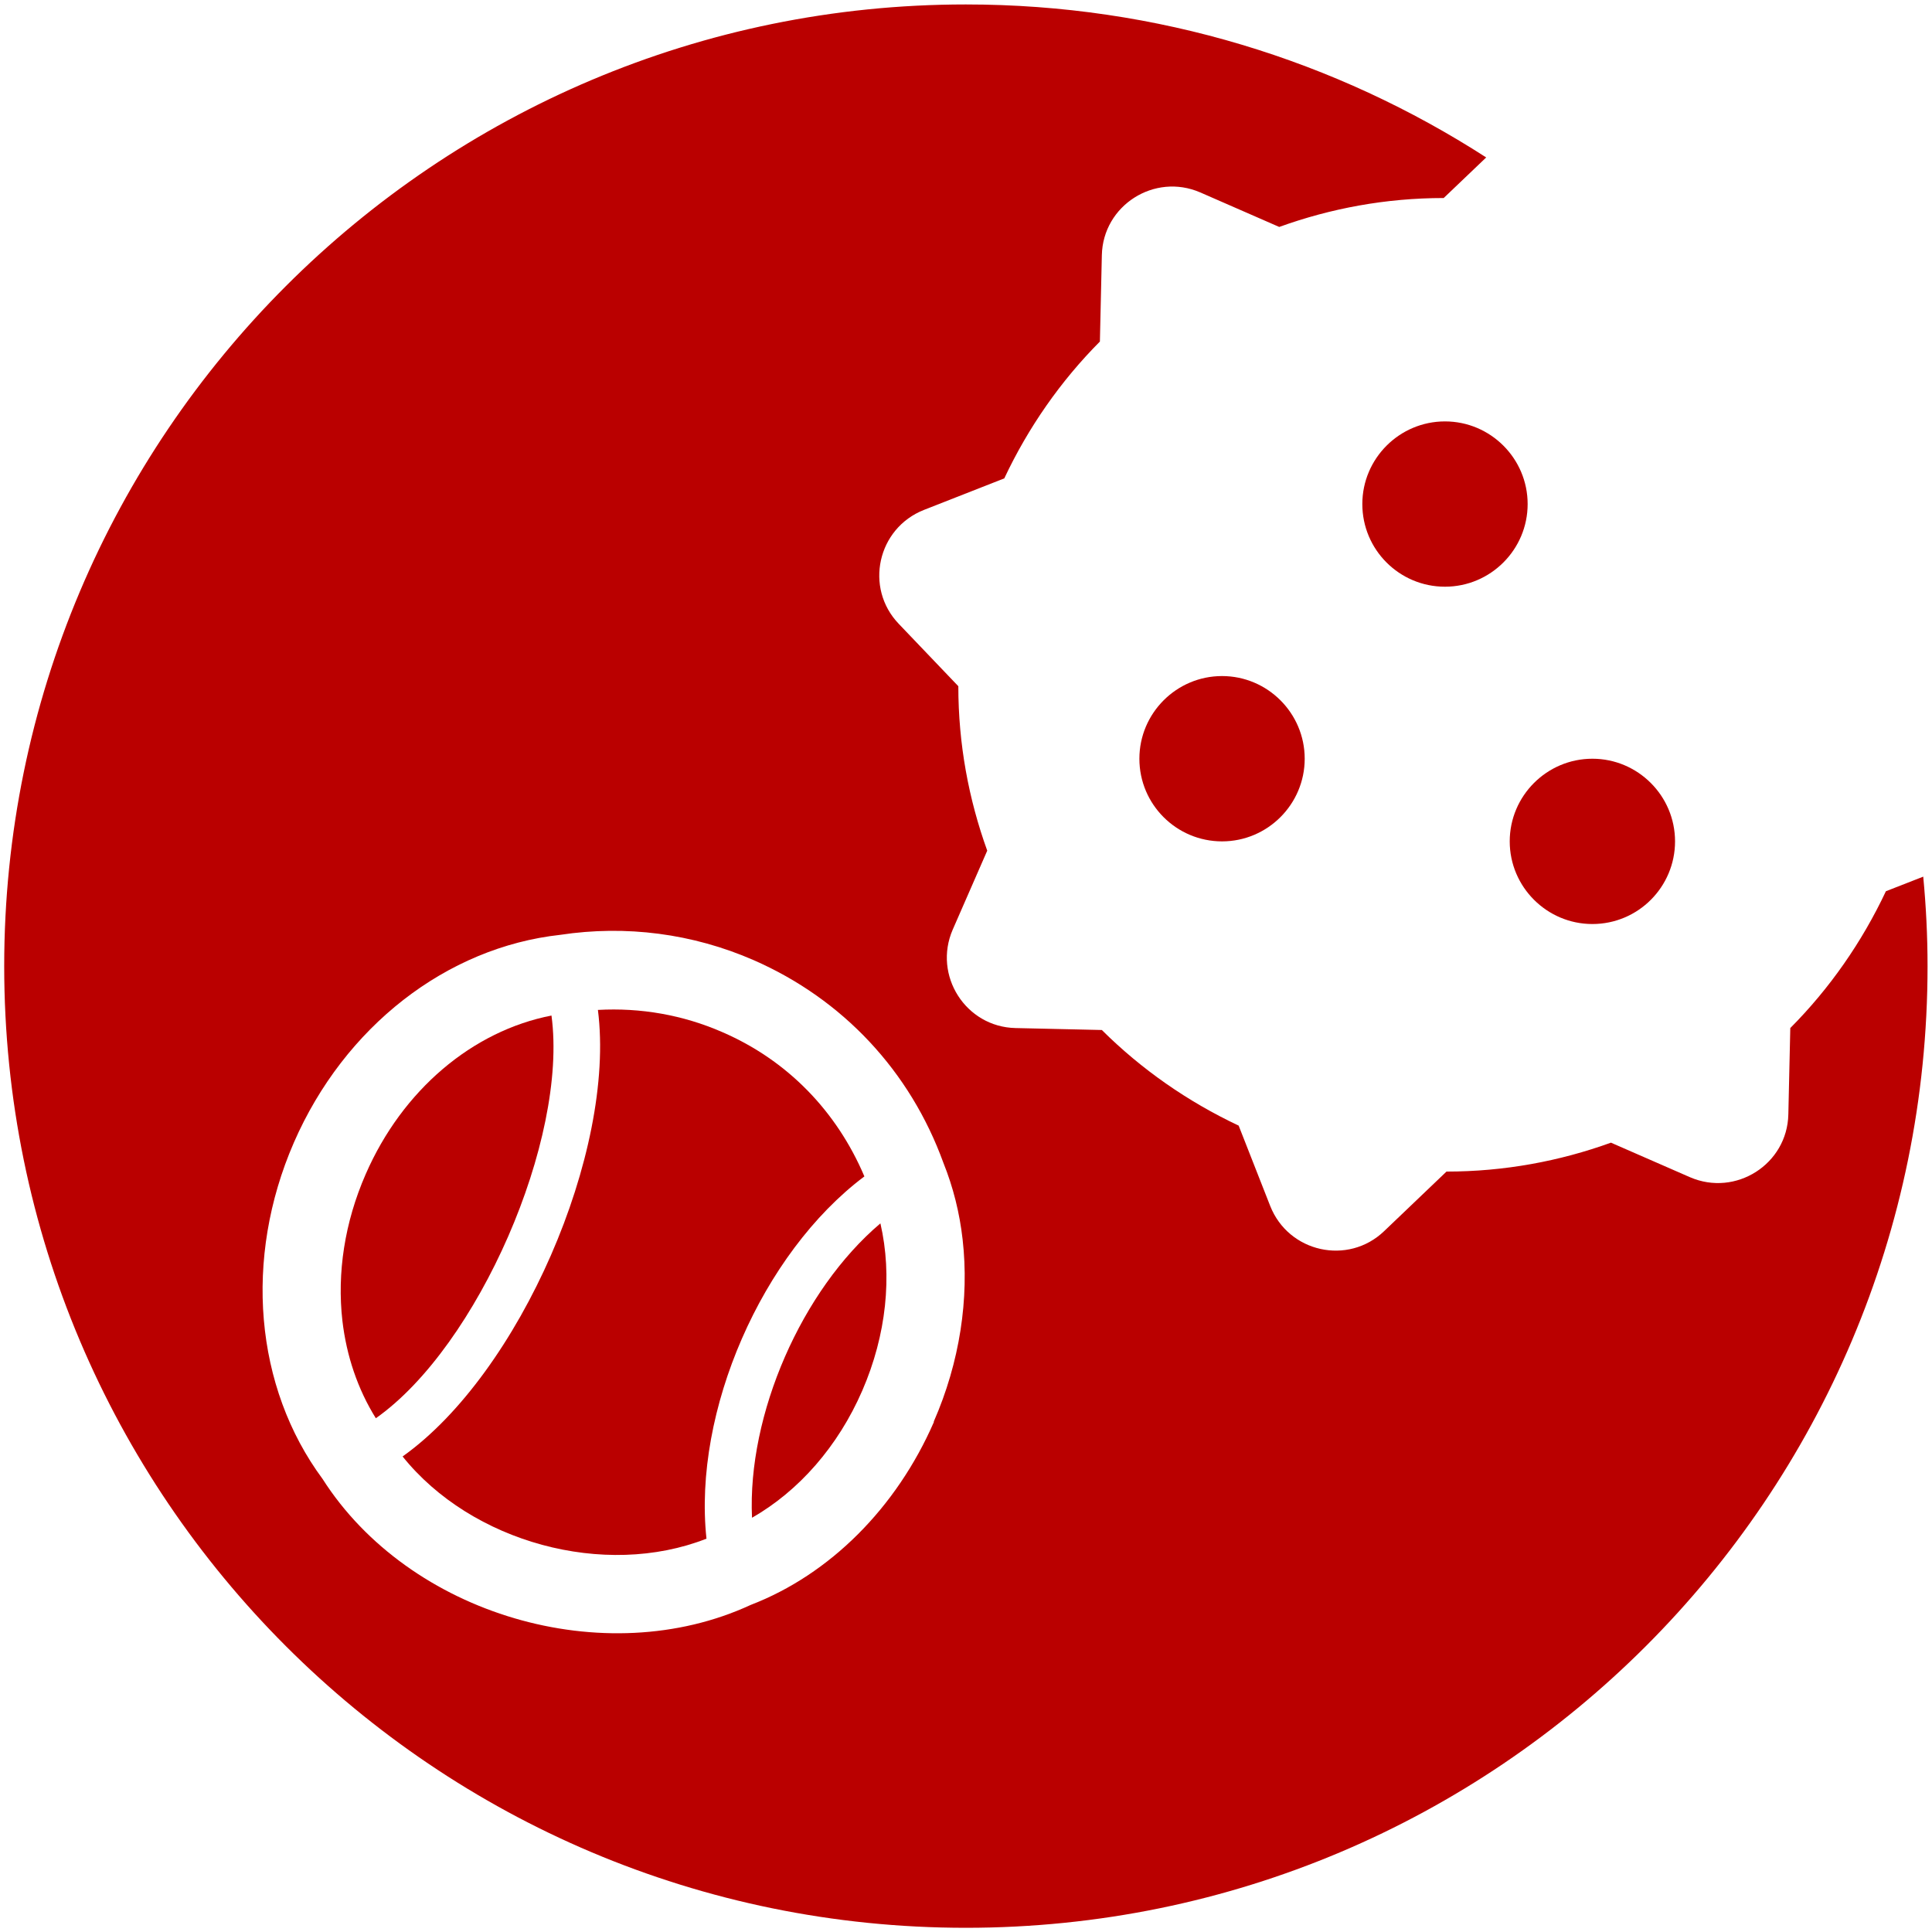
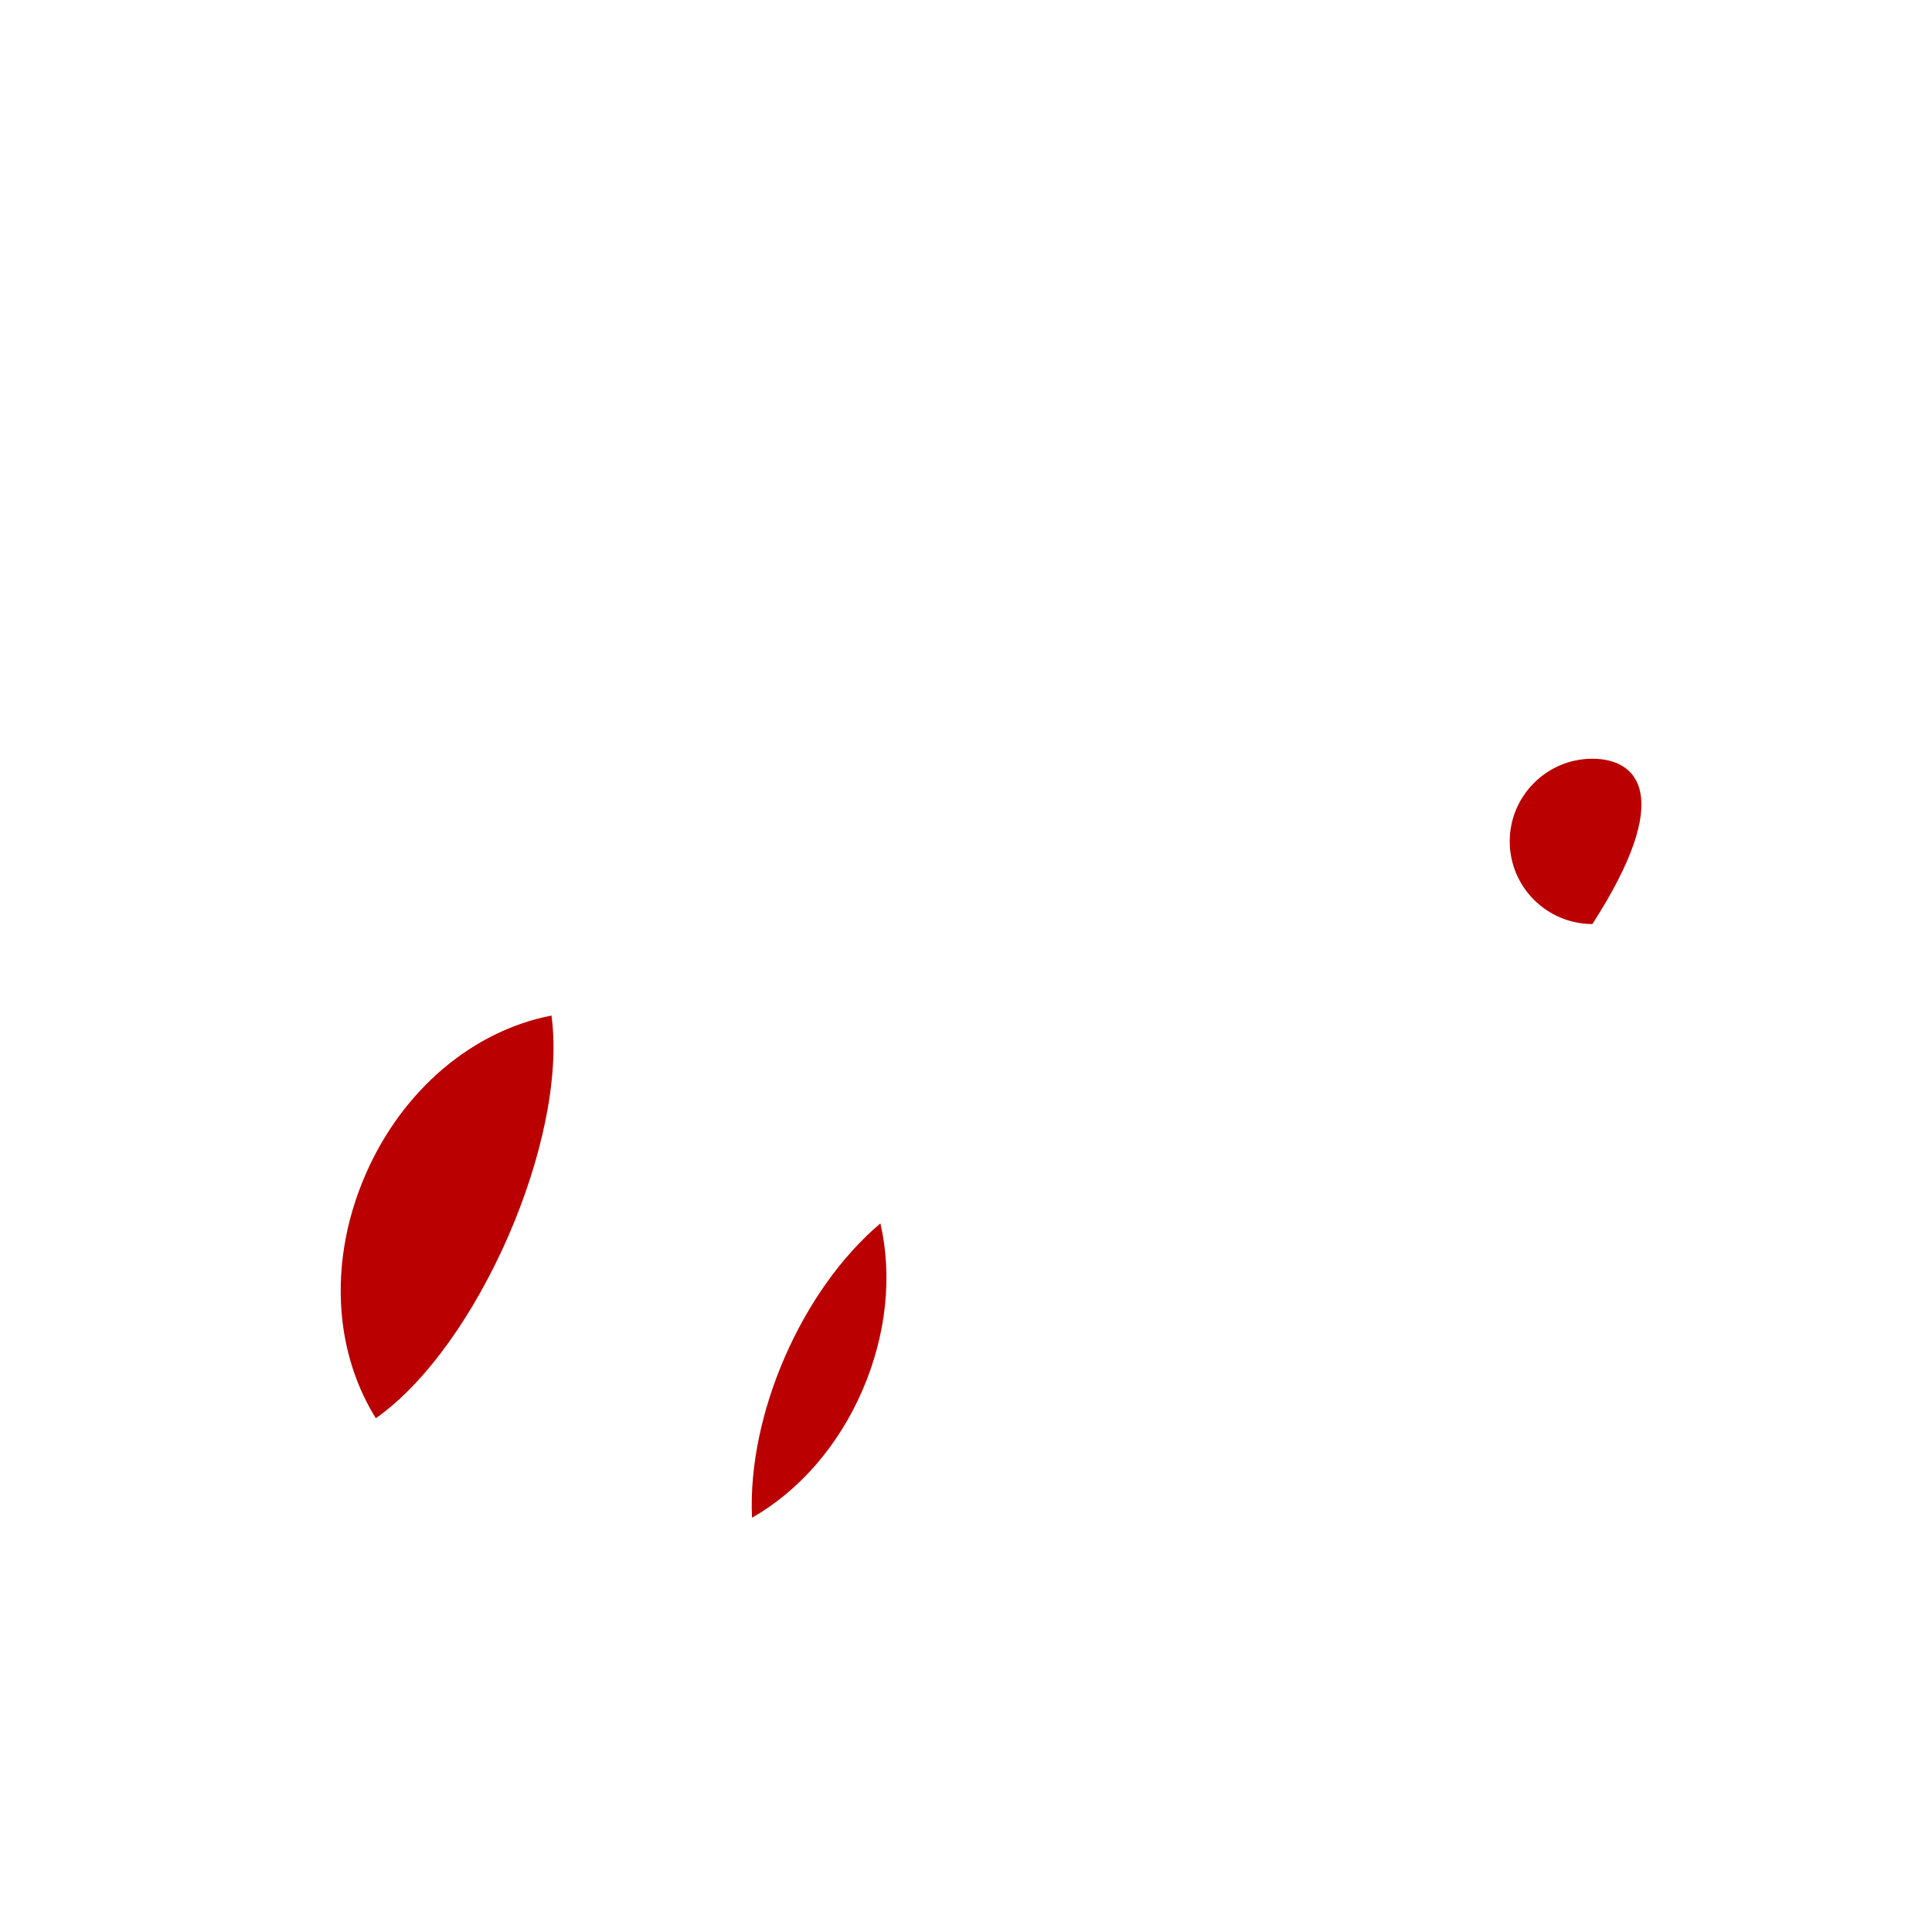
<svg xmlns="http://www.w3.org/2000/svg" width="109" height="109" viewBox="0 0 109 109" fill="none">
-   <path d="M64.282 42.806C64.282 45.387 66.377 47.469 68.946 47.469C71.515 47.469 73.609 45.375 73.609 42.806C73.609 40.236 71.515 38.142 68.946 38.142C66.377 38.142 64.282 40.236 64.282 42.806Z" fill="#BA0000" />
-   <path d="M108.518 49.454L106.399 50.282C105.047 53.155 103.221 55.773 101.005 58.001L100.895 62.872C100.835 65.684 97.924 67.535 95.343 66.415L90.887 64.467C87.989 65.514 84.872 66.098 81.609 66.098L78.09 69.459C76.057 71.407 72.696 70.664 71.661 68.034L69.883 63.505C67.01 62.153 64.392 60.327 62.164 58.111L57.293 58.001C54.481 57.94 52.63 55.03 53.75 52.449L55.698 47.993C54.651 45.095 54.067 41.978 54.067 38.715L50.706 35.196C48.758 33.162 49.501 29.802 52.131 28.767L56.66 26.989C58.012 24.116 59.838 21.498 62.054 19.27L62.164 14.399C62.225 11.586 65.135 9.736 67.716 10.856L72.172 12.804C75.07 11.757 78.187 11.172 81.451 11.172L83.849 8.883C75.387 3.429 65.317 0.251 54.493 0.251C24.528 0.251 0.237 24.542 0.237 54.507C0.237 84.472 24.528 108.763 54.493 108.763C84.458 108.763 108.749 84.472 108.749 54.507C108.749 52.802 108.664 51.122 108.505 49.454H108.518ZM52.691 80.222C50.572 85.081 46.81 88.831 42.353 90.547C34.11 94.359 23.091 91.108 18.197 83.437C14.361 78.25 13.74 70.993 16.577 64.467C19.426 57.928 25.186 53.447 31.614 52.741C35.316 52.181 39.078 52.668 42.512 54.166C47.553 56.37 51.352 60.436 53.227 65.611C53.775 66.975 54.14 68.424 54.31 69.934C54.688 73.258 54.152 76.85 52.679 80.21L52.691 80.222Z" fill="#BA0000" />
  <path d="M42.427 85.629C45.069 84.119 47.285 81.598 48.648 78.457C50.012 75.315 50.353 71.979 49.671 69.02C45.227 72.783 42.159 79.808 42.427 85.629Z" fill="#BA0000" />
-   <path d="M48.77 66.378C47.2 62.677 44.411 59.815 40.758 58.233C38.53 57.258 36.132 56.844 33.733 56.978C34.756 64.99 29.313 77.483 22.714 82.171C26.598 87.016 34.098 89.074 39.858 86.809C39.09 79.626 42.987 70.713 48.758 66.378H48.77Z" fill="#BA0000" />
-   <path d="M76.86 28.438C76.86 31.019 78.954 33.101 81.523 33.101C84.093 33.101 86.187 31.007 86.187 28.438C86.187 25.869 84.093 23.775 81.523 23.775C78.954 23.775 76.86 25.869 76.86 28.438Z" fill="#BA0000" />
  <path d="M31.115 57.295C26.659 58.16 22.702 61.496 20.632 66.244C19.438 68.972 19.012 71.833 19.317 74.512C19.548 76.496 20.181 78.372 21.204 80.015C26.963 75.961 32.053 64.284 31.115 57.307V57.295Z" fill="#BA0000" />
-   <path d="M89.84 52.132C92.421 52.132 94.503 50.038 94.503 47.469C94.503 44.9 92.409 42.806 89.84 42.806C87.271 42.806 85.176 44.9 85.176 47.469C85.176 50.038 87.271 52.132 89.84 52.132Z" fill="#BA0000" />
+   <path d="M89.84 52.132C94.503 44.9 92.409 42.806 89.84 42.806C87.271 42.806 85.176 44.9 85.176 47.469C85.176 50.038 87.271 52.132 89.84 52.132Z" fill="#BA0000" />
</svg>